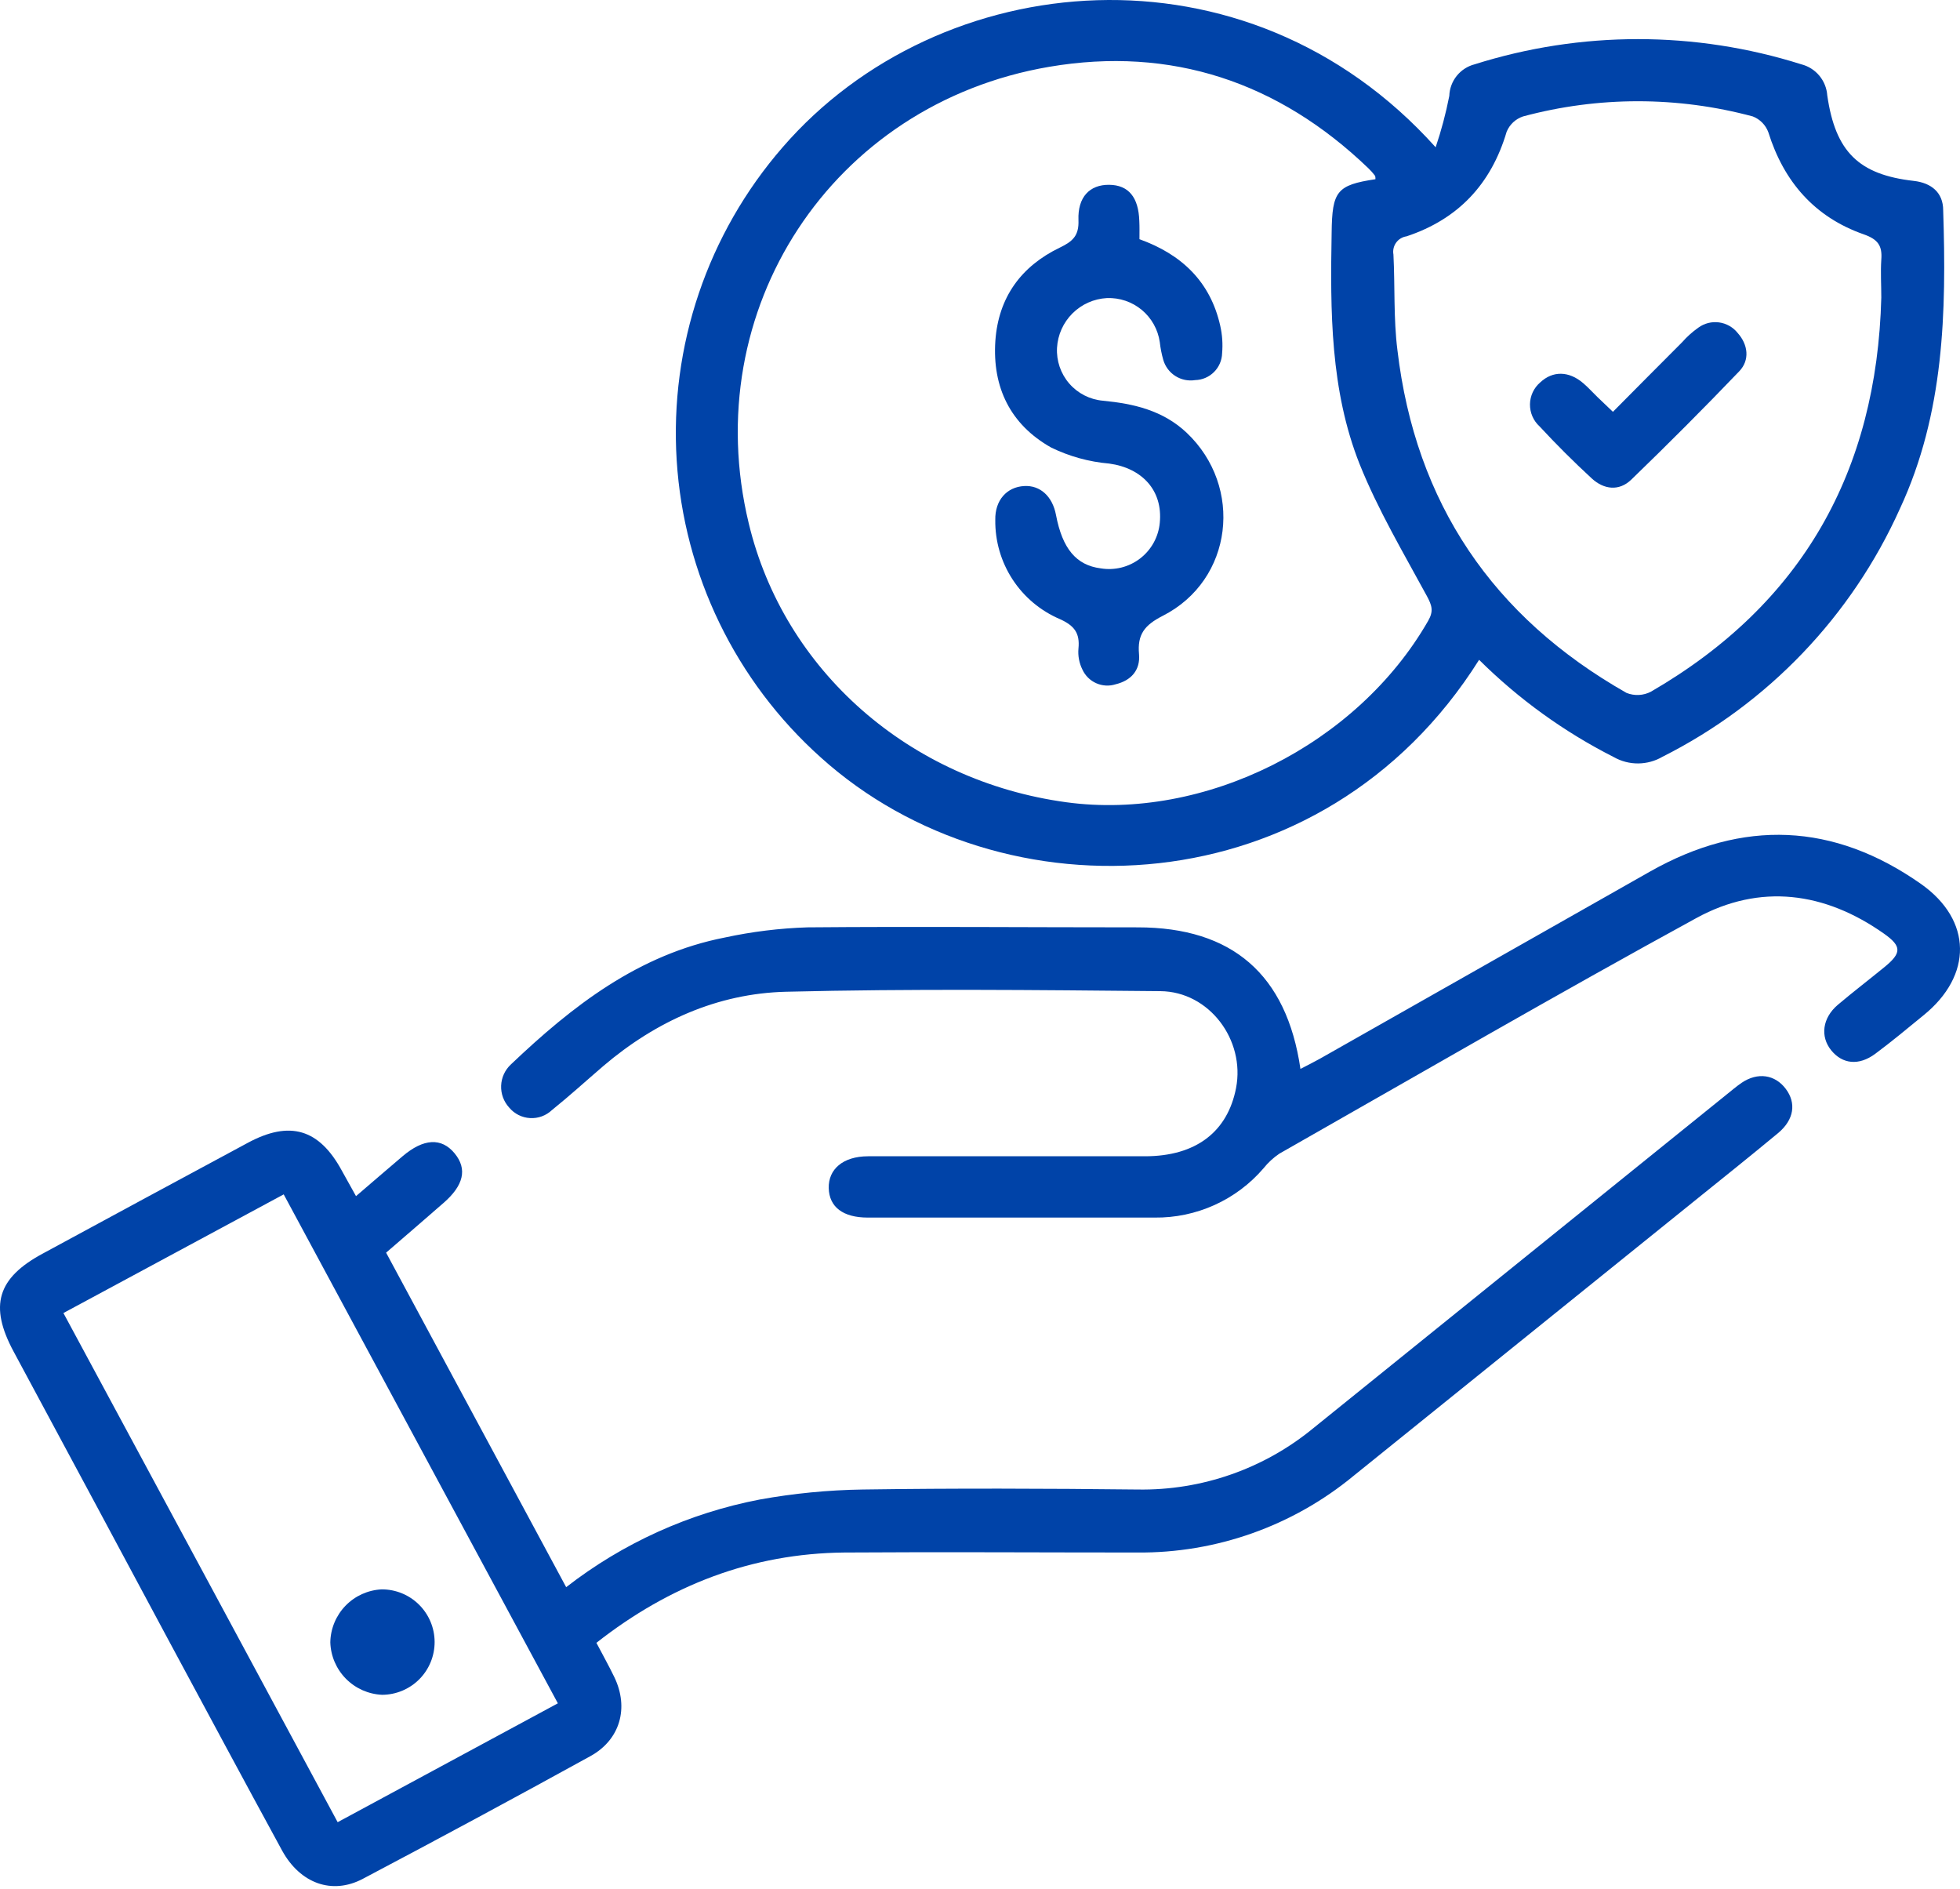
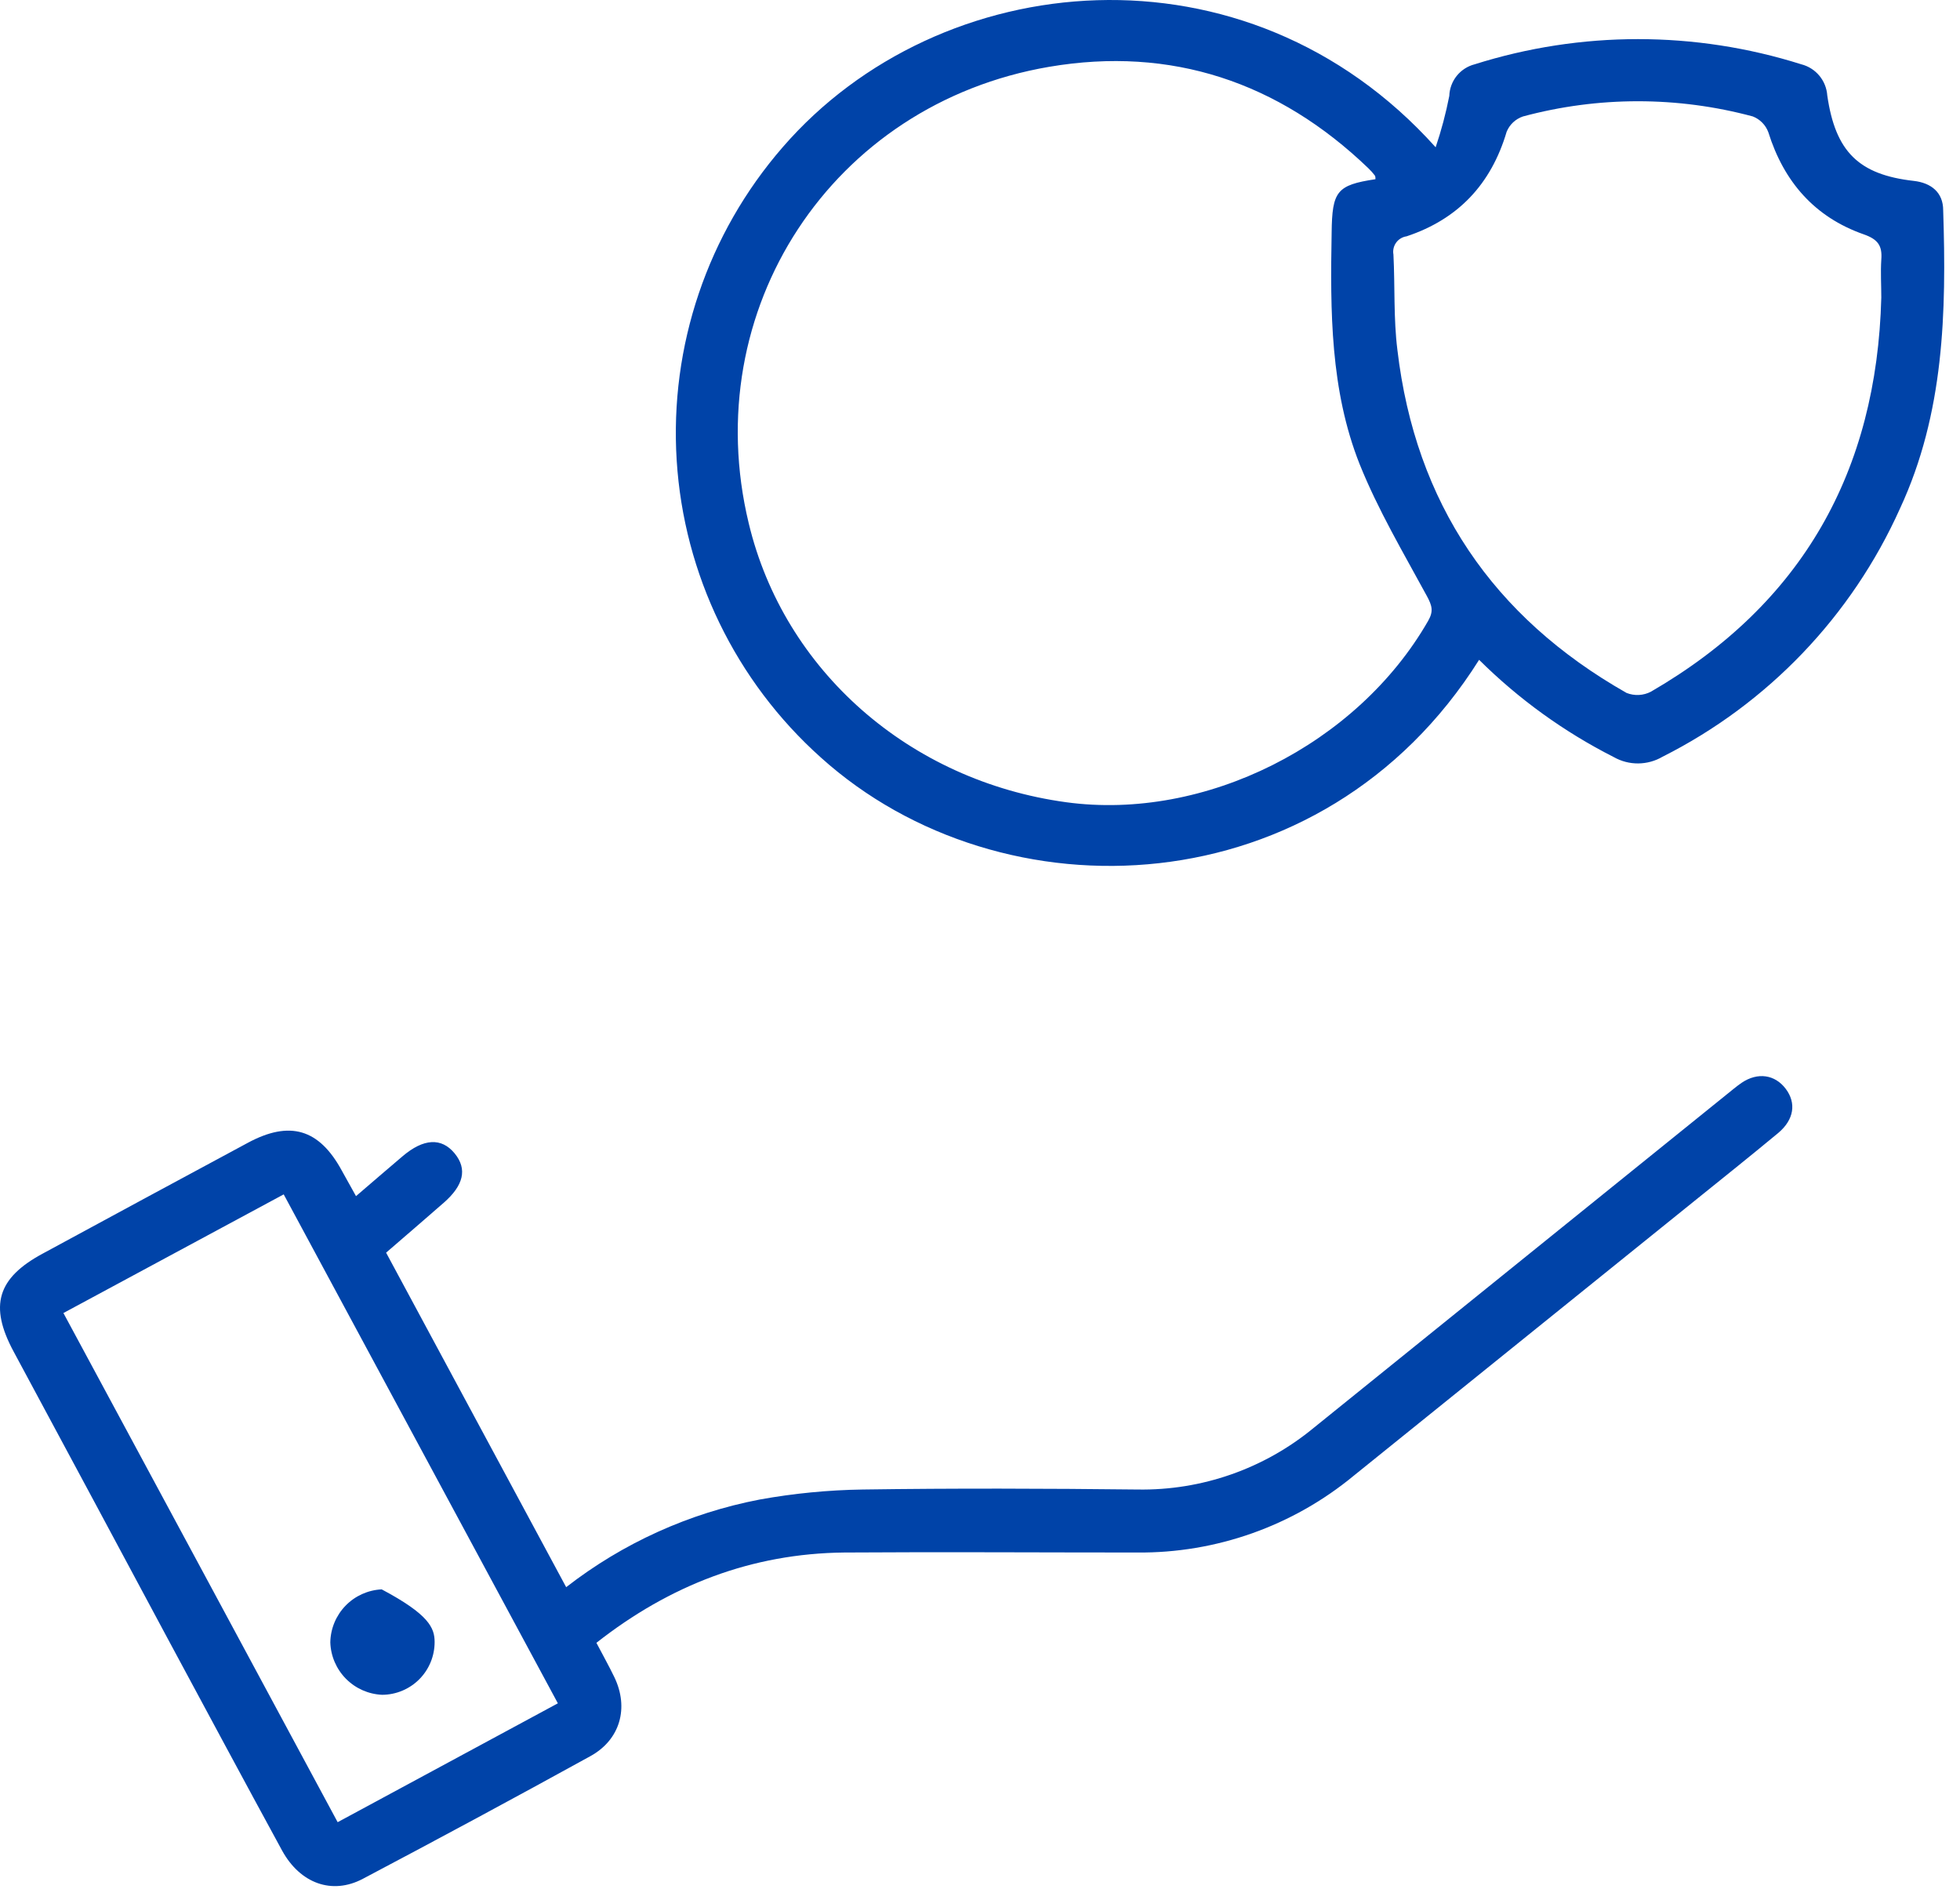
<svg xmlns="http://www.w3.org/2000/svg" width="110" height="106" viewBox="0 0 110 106" fill="none">
  <g id="Vector">
    <path d="M80.572 8.264C80.891 7.321 81.147 6.358 81.338 5.381C81.352 4.971 81.498 4.578 81.754 4.258C82.01 3.939 82.363 3.711 82.76 3.609C88.727 1.724 95.129 1.724 101.096 3.609C101.492 3.71 101.845 3.934 102.106 4.247C102.367 4.561 102.523 4.949 102.551 5.356C103.008 8.512 104.314 9.801 107.408 10.151C108.384 10.262 109.056 10.798 109.056 11.799C109.241 17.517 109.117 23.186 106.633 28.533C103.923 34.569 99.217 39.488 93.306 42.462C92.892 42.705 92.421 42.834 91.941 42.838C91.461 42.842 90.988 42.719 90.571 42.483C87.781 41.069 85.23 39.227 83.011 37.024C74.224 50.986 56.233 51.661 46.07 42.507C41.286 38.226 38.379 32.233 37.977 25.826C37.575 19.418 39.712 13.11 43.923 8.264C52.731 -1.911 69.952 -3.567 80.572 8.264ZM77.194 10.056C77.194 9.986 77.194 9.9 77.161 9.85C77.05 9.704 76.927 9.566 76.794 9.439C71.756 4.598 65.729 2.583 58.882 3.749C46.667 5.834 39.136 17.394 42.02 29.361C43.998 37.63 51.042 43.817 59.842 45.016C67.624 46.075 76.172 41.778 80.152 34.836C80.465 34.292 80.366 33.979 80.086 33.456C78.76 31.013 77.33 28.599 76.304 26.041C74.656 21.884 74.656 17.451 74.735 13.047C74.763 10.732 75.023 10.382 77.194 10.056ZM105.583 16.697C105.583 15.989 105.537 15.276 105.583 14.572C105.645 13.793 105.401 13.431 104.598 13.15C101.846 12.186 100.116 10.205 99.243 7.42C99.169 7.219 99.053 7.036 98.903 6.884C98.753 6.731 98.573 6.612 98.373 6.534C94.149 5.397 89.699 5.397 85.475 6.534C85.269 6.603 85.08 6.716 84.921 6.864C84.763 7.013 84.638 7.194 84.556 7.395C83.687 10.332 81.833 12.302 78.937 13.262C78.82 13.278 78.709 13.319 78.609 13.38C78.508 13.441 78.421 13.521 78.353 13.617C78.284 13.712 78.236 13.82 78.21 13.935C78.184 14.049 78.182 14.168 78.203 14.283C78.294 16.067 78.203 17.867 78.426 19.639C79.439 28.224 83.781 34.622 91.287 38.882C91.507 38.969 91.743 39.008 91.979 38.996C92.215 38.984 92.446 38.921 92.655 38.812C101.162 33.885 105.331 26.428 105.583 16.697Z" fill="#0043A8" />
    <path d="M31.775 89.06C34.958 86.585 38.682 84.9 42.642 84.141C44.546 83.797 46.475 83.61 48.41 83.58C53.551 83.506 58.709 83.523 63.842 83.58C67.445 83.642 70.951 82.414 73.729 80.12L96.865 61.445C97.158 61.215 97.438 60.968 97.747 60.757C98.645 60.152 99.613 60.292 100.219 61.095C100.825 61.898 100.684 62.825 99.807 63.567C98.258 64.852 96.684 66.109 95.119 67.37C88.739 72.516 82.357 77.662 75.975 82.806C72.557 85.63 68.251 87.157 63.817 87.115C58.338 87.115 52.859 87.078 47.384 87.115C42.185 87.169 37.587 88.948 33.472 92.182C33.83 92.866 34.176 93.48 34.481 94.114C35.305 95.828 34.811 97.616 33.138 98.539C28.903 100.871 24.646 103.165 20.367 105.423C18.629 106.342 16.845 105.678 15.835 103.845C13.681 99.894 11.555 95.927 9.421 91.964C6.54 86.586 3.654 81.21 0.762 75.835C-0.614 73.277 -0.161 71.716 2.409 70.336C6.238 68.259 10.068 66.191 13.899 64.131C16.264 62.854 17.912 63.344 19.185 65.689C19.432 66.138 19.683 66.587 19.98 67.118C20.903 66.327 21.743 65.602 22.592 64.881C23.77 63.88 24.775 63.822 25.513 64.716C26.25 65.61 26.007 66.529 24.895 67.497C23.857 68.403 22.814 69.302 21.669 70.29C25.022 76.523 28.384 82.761 31.775 89.06ZM3.559 73.677C8.708 83.239 13.813 92.693 18.95 102.247L31.309 95.577C26.155 86.015 21.063 76.569 15.922 67.019L3.559 73.677Z" fill="#0043A8" />
-     <path d="M72.984 59.979C73.367 59.781 73.725 59.604 74.071 59.41C80.254 55.908 86.433 52.405 92.61 48.901C97.821 45.955 102.909 46.157 107.812 49.601C110.695 51.636 110.716 54.734 107.952 56.971C107.058 57.701 106.172 58.442 105.245 59.13C104.318 59.818 103.399 59.707 102.773 58.937C102.147 58.166 102.271 57.12 103.148 56.378C104.026 55.637 104.891 54.977 105.756 54.269C106.728 53.478 106.74 53.099 105.735 52.39C102.406 50.042 98.785 49.56 95.213 51.509C87.349 55.806 79.592 60.304 71.797 64.737C71.46 64.965 71.16 65.243 70.907 65.561C70.152 66.439 69.214 67.141 68.158 67.618C67.103 68.094 65.956 68.335 64.798 68.321C59.434 68.321 54.069 68.321 48.702 68.321C47.31 68.321 46.539 67.728 46.511 66.673C46.482 65.619 47.297 64.885 48.719 64.881C53.897 64.881 59.08 64.881 64.258 64.881C67.109 64.881 68.893 63.517 69.371 61.05C69.89 58.356 67.867 55.641 65.127 55.616C58.124 55.55 51.121 55.476 44.117 55.649C40.265 55.744 36.821 57.297 33.863 59.814C32.903 60.638 31.968 61.491 30.98 62.286C30.816 62.441 30.623 62.562 30.411 62.64C30.2 62.718 29.974 62.751 29.749 62.738C29.524 62.726 29.304 62.667 29.102 62.566C28.901 62.464 28.722 62.323 28.578 62.15C28.271 61.816 28.108 61.375 28.125 60.922C28.142 60.469 28.337 60.041 28.668 59.732C32.133 56.436 35.841 53.552 40.685 52.605C42.209 52.276 43.758 52.086 45.316 52.036C51.495 51.982 57.675 52.036 63.855 52.036C69.148 52.036 72.209 54.673 72.984 59.979Z" fill="#0043A8" />
-     <path d="M63.949 13.422C66.322 14.275 67.925 15.807 68.481 18.271C68.597 18.779 68.633 19.301 68.588 19.82C68.578 20.217 68.415 20.596 68.133 20.876C67.852 21.157 67.473 21.319 67.076 21.328C66.689 21.39 66.293 21.308 65.963 21.098C65.633 20.888 65.391 20.564 65.284 20.187C65.192 19.863 65.127 19.532 65.09 19.198C64.989 18.491 64.629 17.848 64.081 17.391C63.532 16.934 62.833 16.698 62.12 16.726C61.393 16.765 60.706 17.071 60.19 17.585C59.674 18.099 59.365 18.784 59.323 19.511C59.282 20.245 59.528 20.966 60.009 21.521C60.491 22.076 61.169 22.422 61.902 22.485C63.64 22.654 65.263 23.029 66.594 24.278C69.803 27.31 69.21 32.546 65.255 34.556C64.221 35.084 63.826 35.607 63.925 36.711C64.003 37.601 63.484 38.186 62.614 38.396C62.257 38.511 61.869 38.49 61.525 38.338C61.181 38.186 60.905 37.914 60.748 37.572C60.566 37.206 60.489 36.797 60.526 36.389C60.612 35.524 60.295 35.108 59.488 34.742C58.399 34.278 57.472 33.502 56.826 32.511C56.18 31.52 55.843 30.359 55.858 29.176C55.834 28.076 56.501 27.326 57.477 27.273C58.375 27.219 59.067 27.849 59.265 28.896C59.624 30.787 60.398 31.714 61.77 31.891C62.158 31.956 62.555 31.94 62.937 31.845C63.319 31.749 63.677 31.576 63.988 31.336C64.3 31.096 64.559 30.794 64.748 30.449C64.938 30.104 65.055 29.724 65.09 29.332C65.268 27.528 64.102 26.263 62.252 26.012C61.115 25.915 60.006 25.608 58.981 25.106C56.715 23.824 55.685 21.744 55.862 19.124C56.035 16.677 57.317 14.934 59.483 13.892C60.213 13.542 60.559 13.216 60.526 12.355C60.476 11.049 61.164 10.357 62.252 10.37C63.34 10.382 63.9 11.074 63.941 12.405C63.958 12.734 63.949 13.068 63.949 13.422Z" fill="#0043A8" />
-     <path d="M90.521 23.108C91.831 21.789 93.112 20.496 94.398 19.21C94.67 18.901 94.977 18.625 95.312 18.387C95.649 18.141 96.067 18.035 96.479 18.091C96.891 18.147 97.266 18.361 97.525 18.687C98.11 19.342 98.209 20.207 97.615 20.829C95.642 22.889 93.611 24.924 91.551 26.914C90.863 27.578 90.01 27.47 89.331 26.844C88.317 25.91 87.342 24.938 86.406 23.927C86.233 23.77 86.095 23.578 86.002 23.363C85.909 23.149 85.863 22.917 85.866 22.683C85.87 22.449 85.923 22.219 86.022 22.007C86.122 21.796 86.265 21.608 86.443 21.456C87.143 20.801 88.045 20.809 88.849 21.497C89.133 21.736 89.38 22.016 89.648 22.275L90.521 23.108Z" fill="#0043A8" />
-     <path d="M18.538 92.153C18.552 91.385 18.858 90.65 19.393 90.099C19.928 89.547 20.654 89.22 21.422 89.183C22.206 89.18 22.96 89.488 23.517 90.041C24.074 90.593 24.389 91.344 24.392 92.129C24.395 92.913 24.087 93.667 23.535 94.224C22.982 94.781 22.231 95.096 21.447 95.099C20.679 95.066 19.953 94.744 19.414 94.198C18.874 93.651 18.561 92.921 18.538 92.153Z" fill="#0043A8" />
+     <path d="M18.538 92.153C18.552 91.385 18.858 90.65 19.393 90.099C19.928 89.547 20.654 89.22 21.422 89.183C24.074 90.593 24.389 91.344 24.392 92.129C24.395 92.913 24.087 93.667 23.535 94.224C22.982 94.781 22.231 95.096 21.447 95.099C20.679 95.066 19.953 94.744 19.414 94.198C18.874 93.651 18.561 92.921 18.538 92.153Z" fill="#0043A8" />
  </g>
</svg>